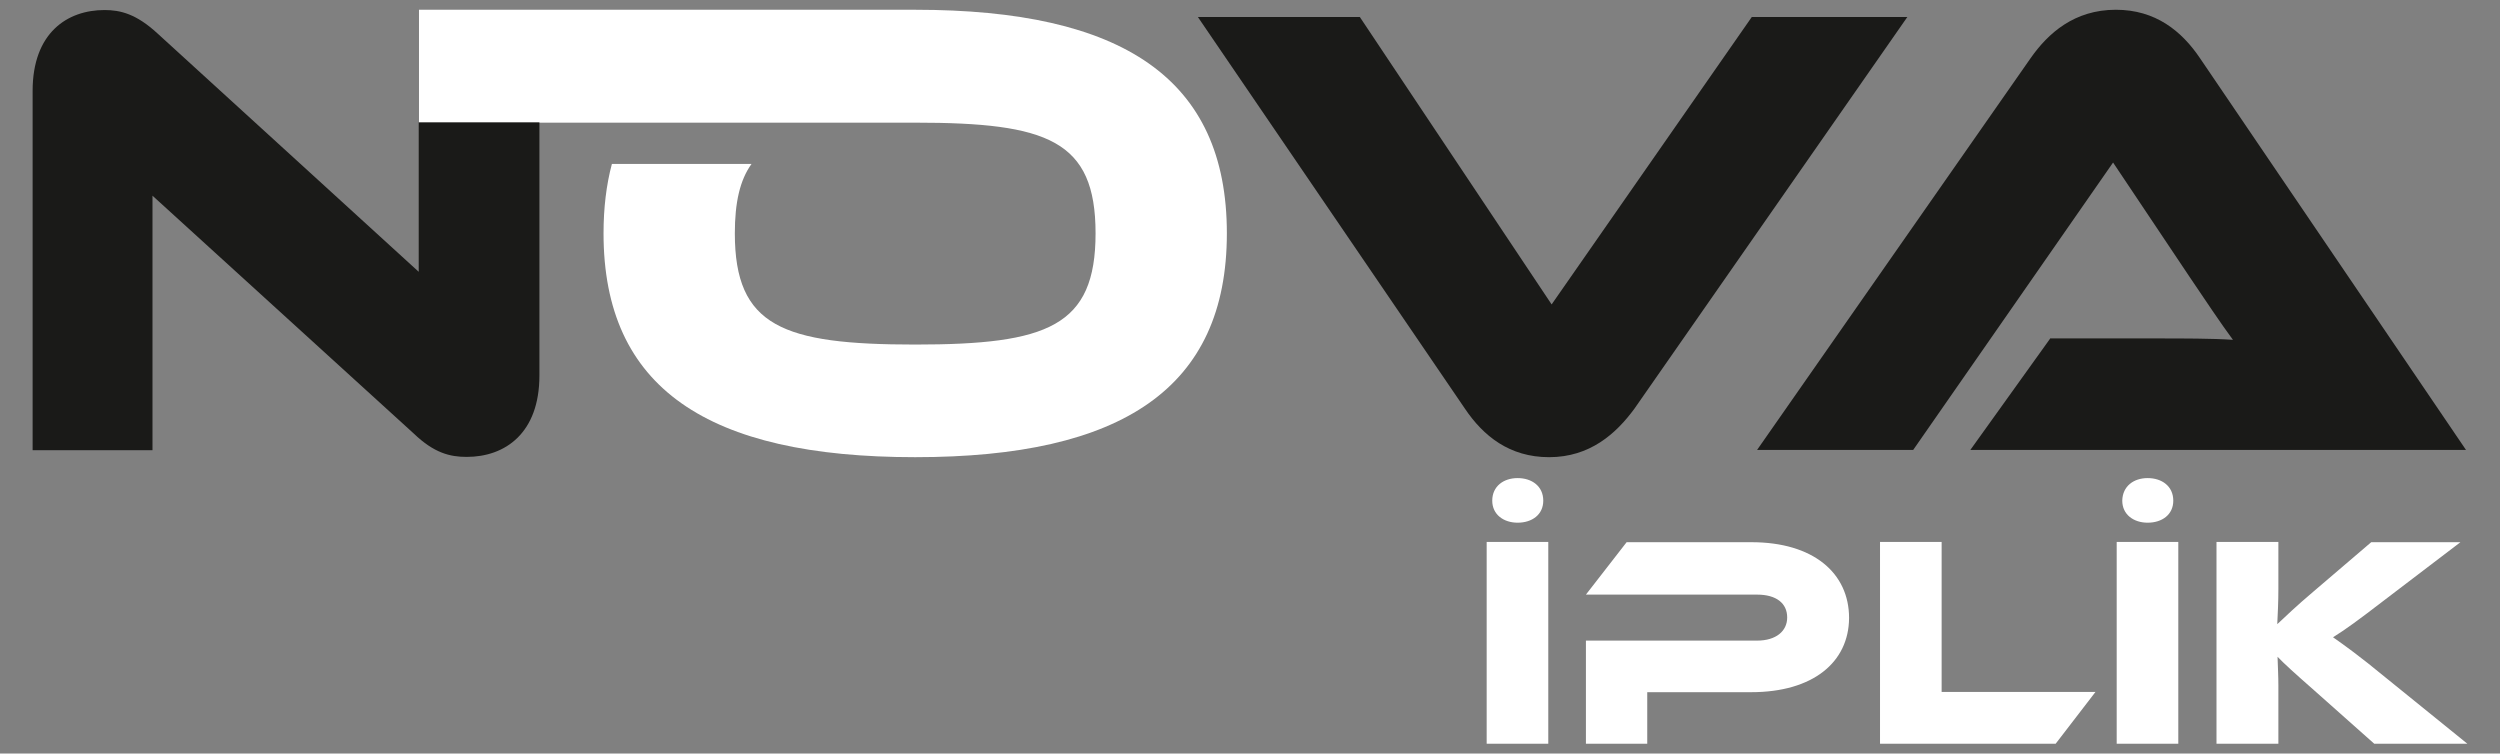
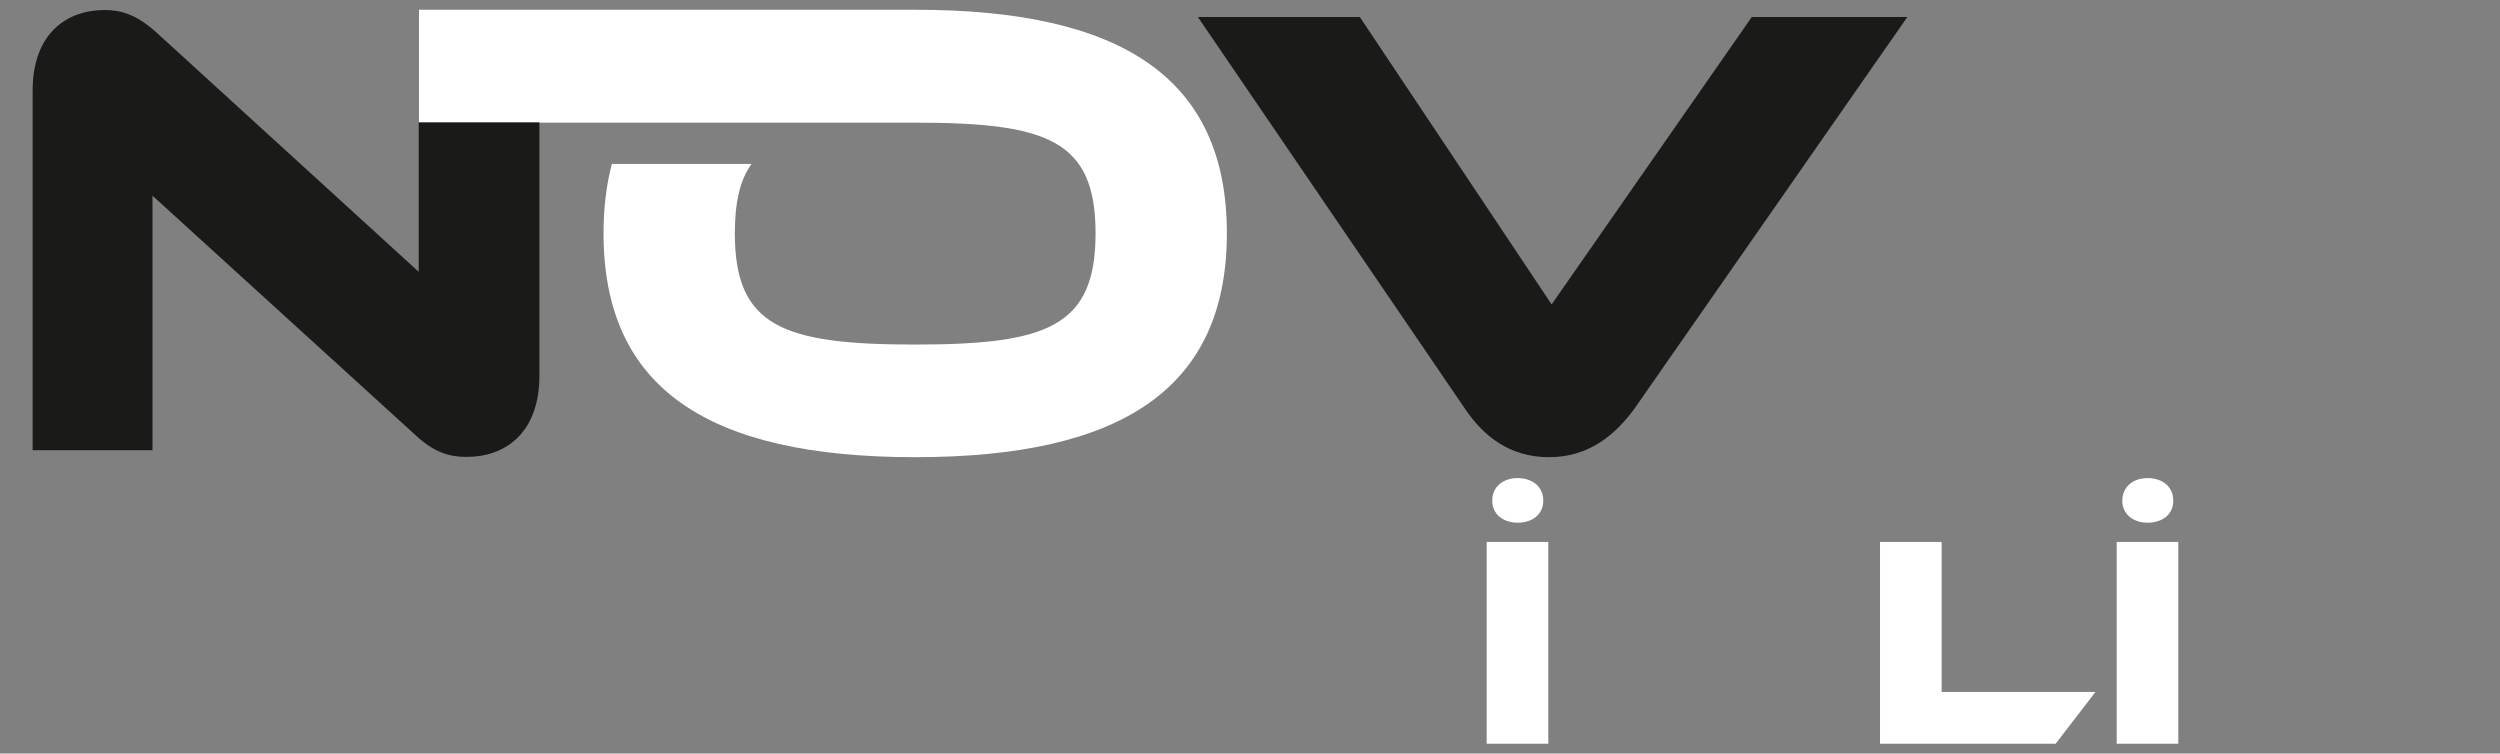
<svg xmlns="http://www.w3.org/2000/svg" version="1.1" id="katman_1" x="0px" y="0px" viewBox="0 0 896.8 270.3" style="enable-background:new 0 0 896.8 270.3;" xml:space="preserve">
  <rect x="0" y="0" width="896.8" height="270.3" fill="#808080" stroke="none" />
  <style type="text/css">
	.st0{fill:#FFFFFF;}
	.st1{fill:#1A1A18;}
</style>
  <g>
    <g>
      <path class="st0" d="M555.4,266.8h-22.1v-72.4h22.1V266.8z M544.4,171.5c5.1,0,9.2,2.9,9.2,8.1c0,5-4,7.9-9.2,7.9    c-5,0-9.1-2.9-9.1-7.9C535.3,174.4,539.4,171.5,544.4,171.5z" />
-       <path class="st0" d="M628.2,248.3h-37.3v18.5h-22v-37h61.4c6.8,0,10.8-3.4,10.8-8.3c0-5.1-3.9-8.2-10.8-8.2h-61.4l14.6-18.8h44.8    c22.1,0,35,11,35,27.2C663.2,237.6,650.3,248.3,628.2,248.3z" />
      <path class="st0" d="M751.7,248.2l-14.3,18.6h-63v-72.4h22.1v53.8H751.7z" />
      <path class="st0" d="M781.4,266.8h-22.1v-72.4h22.1V266.8z M770.4,171.5c5.1,0,9.2,2.9,9.2,8.1c0,5-4,7.9-9.2,7.9    c-5,0-9.1-2.9-9.1-7.9C761.4,174.4,765.4,171.5,770.4,171.5z" />
-       <path class="st0" d="M885.1,266.8h-33.4l-21.5-19.1c-7.4-6.5-10.8-9.6-13.2-12.1c0.1,3.4,0.3,6.9,0.3,10.4v20.8h-22.2v-72.4h22.2    v16.8c0,4.4-0.2,8.9-0.4,12.7c2.8-2.6,6.6-6.3,13.1-11.8l20.6-17.6h32l-27.3,20.8c-9.5,7.3-13.9,10.5-18.4,13.3    c4,2.8,9.6,6.8,18.8,14.4L885.1,266.8z" />
    </g>
    <g>
      <path class="st0" d="M440.1,83.7c0,55.5-37.5,80.3-111.8,80.3c-74.5,0-111.8-24.8-111.8-80.3c0-9.1,1-17.4,3-24.9h50.1    c-4.2,5.8-6,13.9-6,24.9c0,33.4,17.2,39.9,64.7,39.9s64.7-6.5,64.7-39.9s-17.2-39.7-64.7-39.7h-178V3.5h178    C402.6,3.5,440.1,28.1,440.1,83.7z" />
      <path class="st1" d="M193.5,43.9v90.8c0,20.7-12.3,29.2-26.1,29.2c-6,0-11.7-1.4-19-8.4L54.7,70.2v91.3h-43V32.6    c0-20.7,12.3-29,25.8-29c5.7,0,11.4,1.4,19,8.4l93.7,85.5V43.9H193.5z" />
      <path class="st1" d="M628.4,6.1l-71.8,103.1L487.8,6.1h-58.1l95.8,140.5c6.6,9.8,16,17.4,30.2,17.4c14.6,0,24-8.4,30.6-17.4    L684.2,6.1H628.4z" />
-       <path class="st1" d="M735.4,121.5l-28.6,39.9h177.8L789.2,20.9c-6.6-9.8-16-17.4-30.2-17.4c-14.9,0-24.3,8.4-30.6,17.4    l-98.1,140.5h56L758,58.3l27.5,41.1c5,7.4,11.4,17,15.5,22.5c-7.3-0.5-18-0.5-27.2-0.5H735.4z" />
    </g>
  </g>
</svg>